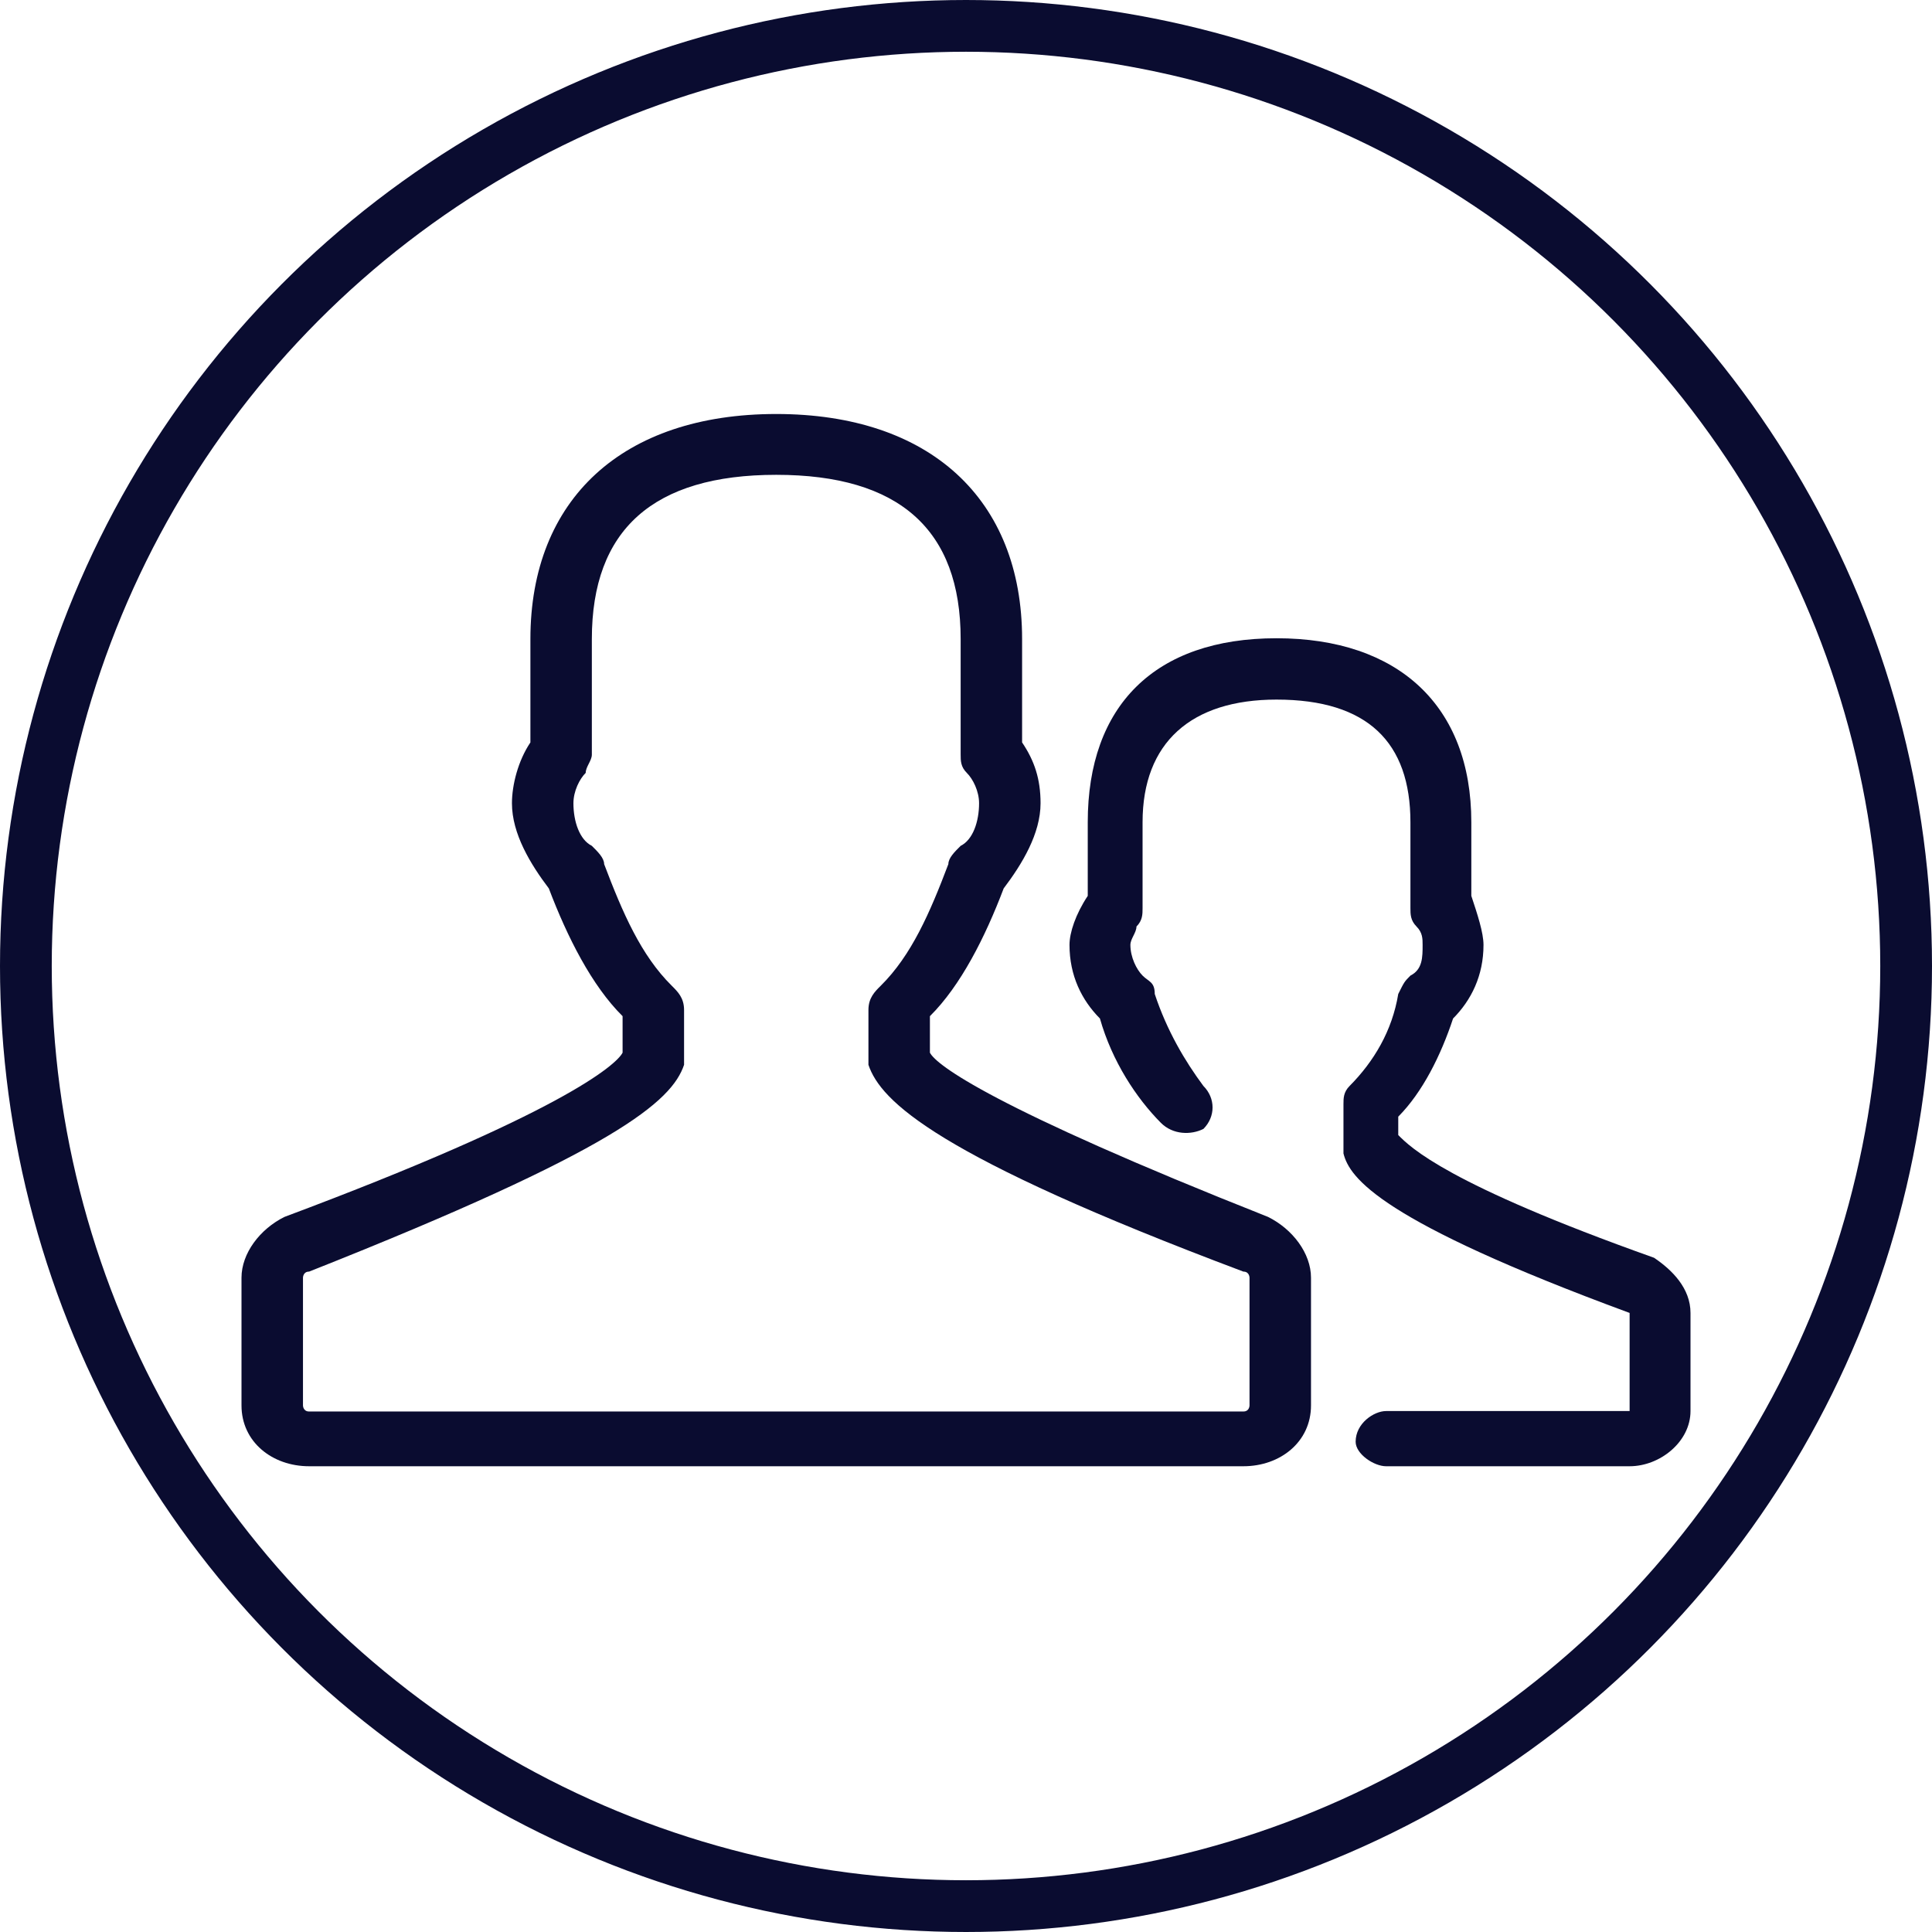
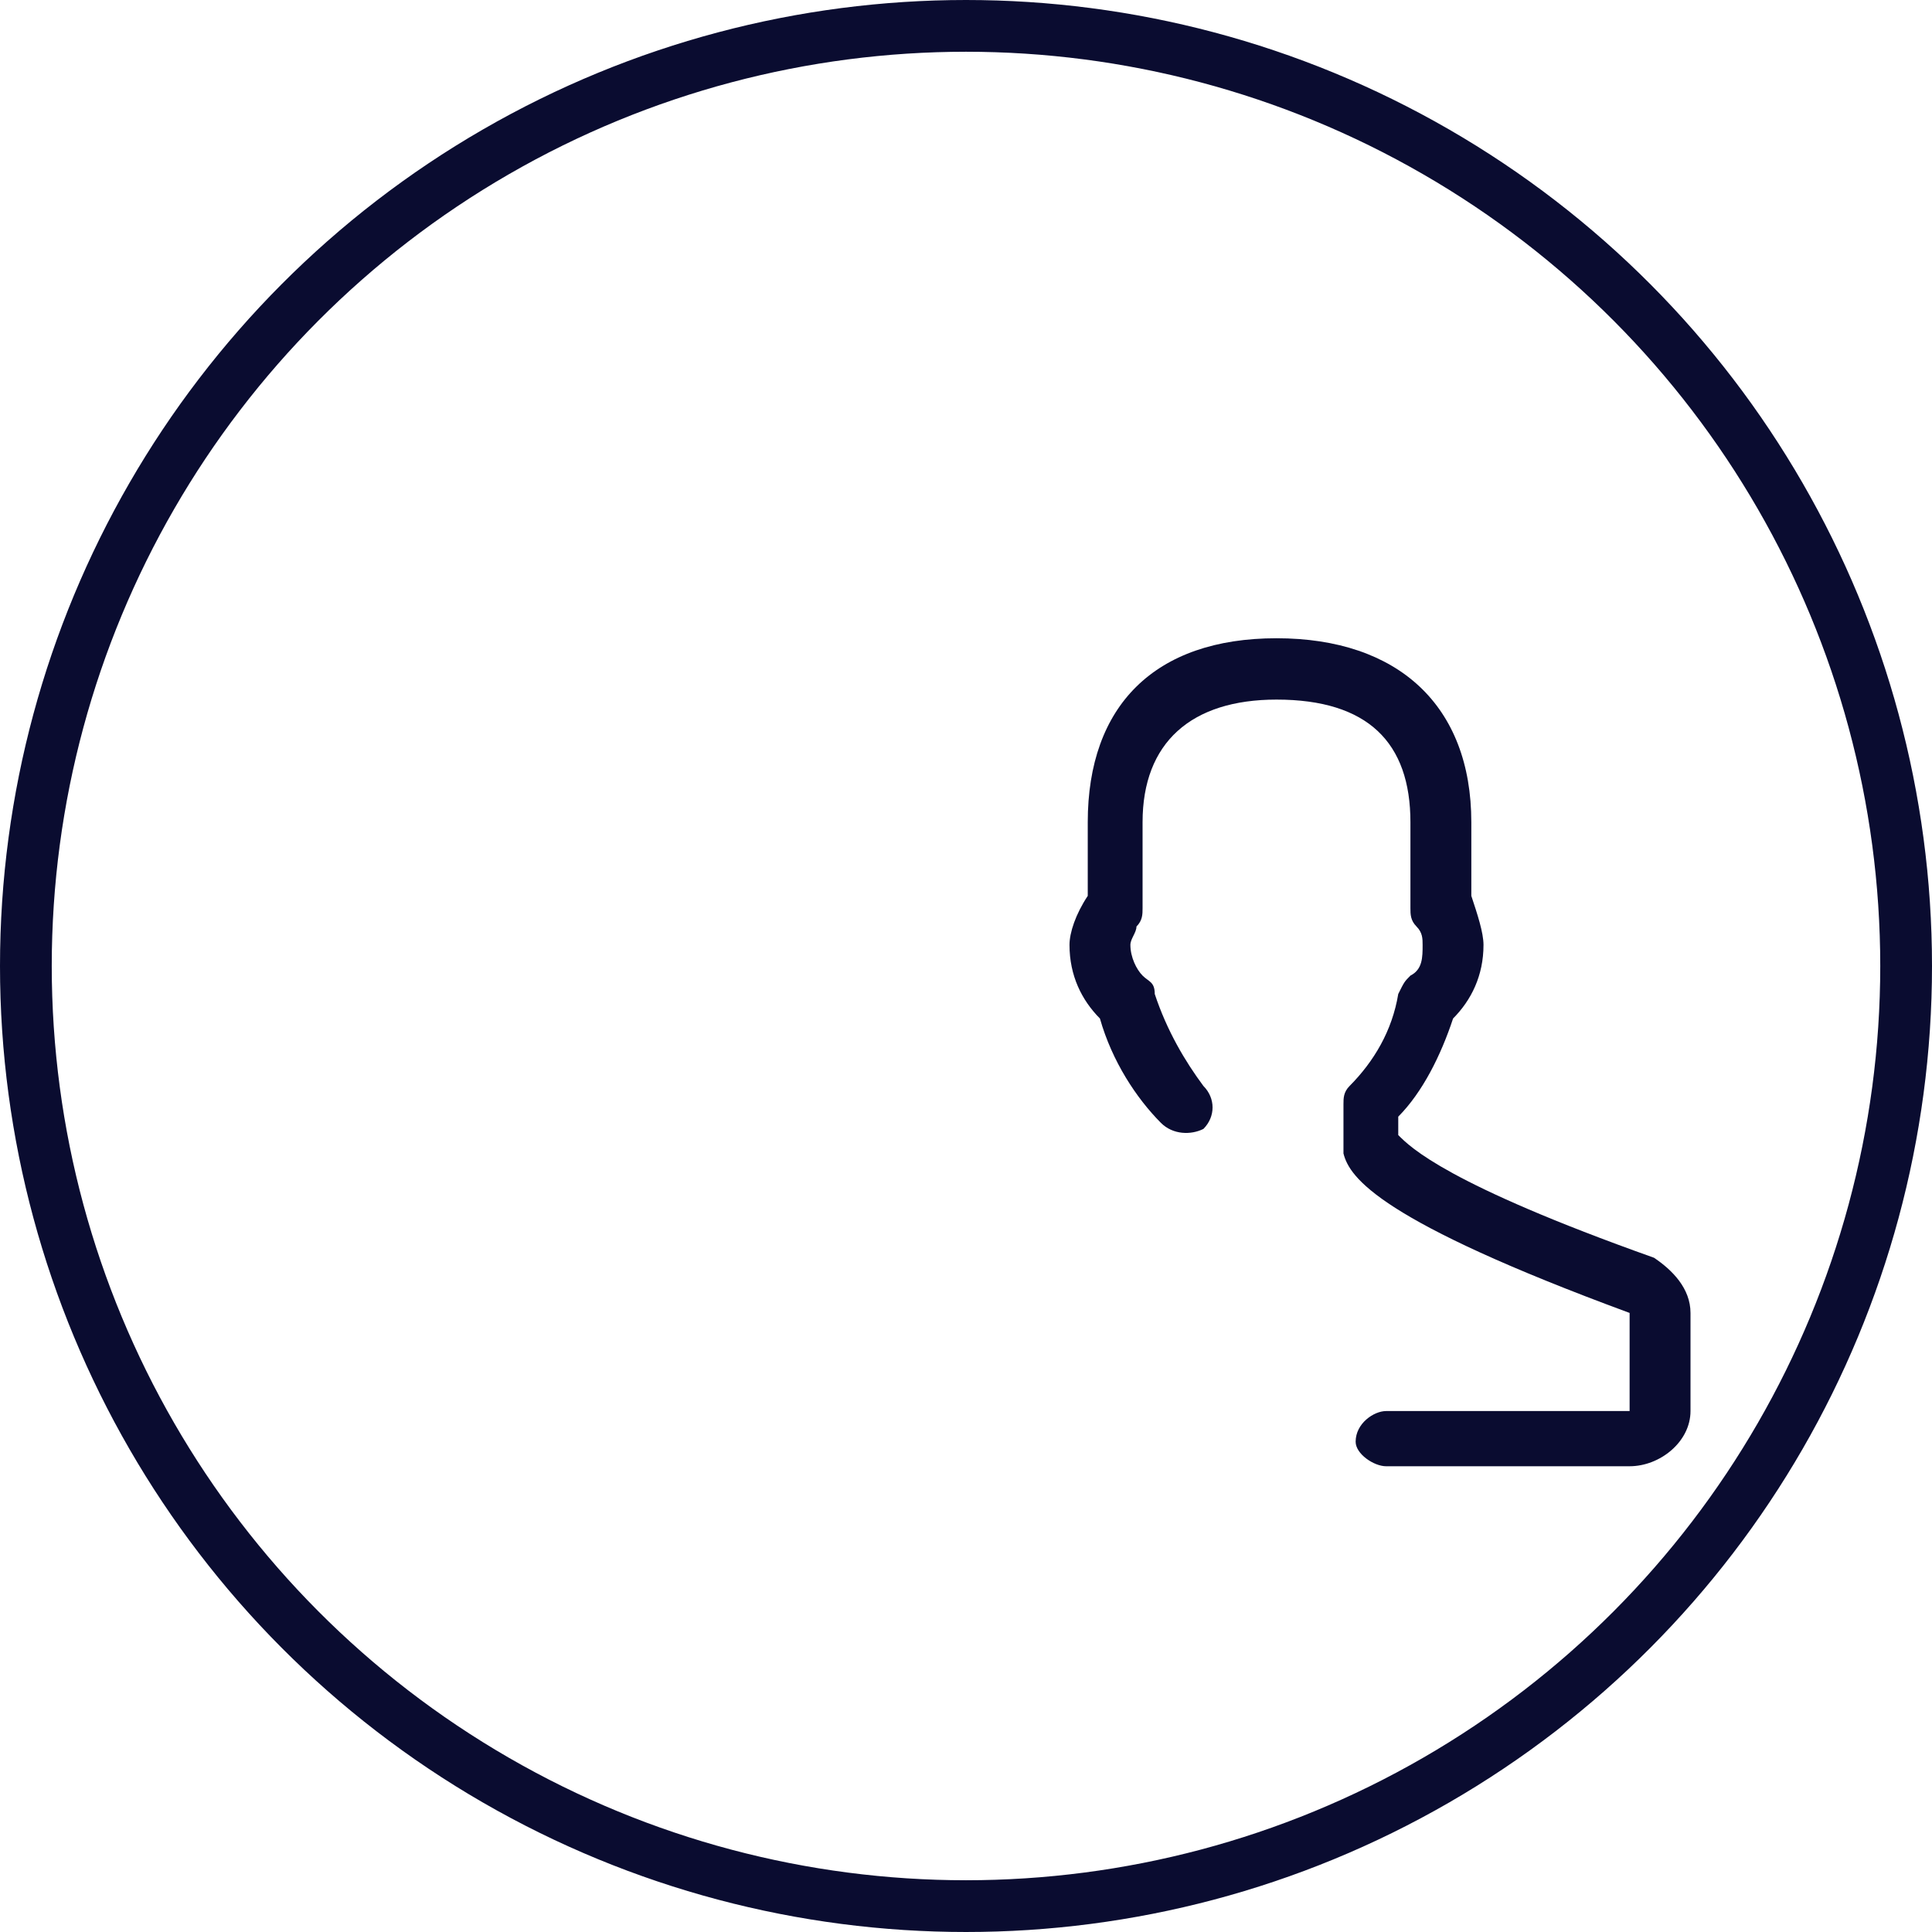
<svg xmlns="http://www.w3.org/2000/svg" width="56px" height="56px" viewBox="0 0 56 56" version="1.1">
  <title>Group 26</title>
  <g id="Vision-Cove-v4" stroke="none" stroke-width="1" fill="none" fill-rule="evenodd">
    <g id="VisionCove-Home-V1" transform="translate(-738, -1216)">
      <g id="Group-26" transform="translate(738, 1216)">
        <g id="Group-8" stroke="#0A0C30" stroke-width="1.5">
          <circle id="Oval" cx="28" cy="28" r="27.25" />
        </g>
        <g id="Group-3" transform="translate(7, 12)" fill="#0A0C30">
-           <path d="M29.753,23.272 C21.736,20.098 20.132,18.864 19.954,18.512 C19.954,17.454 19.954,17.454 19.954,17.454 C20.845,16.572 21.557,15.162 22.092,13.751 C22.626,13.046 23.161,12.165 23.161,11.283 C23.161,10.578 22.983,10.049 22.626,9.52 C22.626,6.523 22.626,6.523 22.626,6.523 C22.626,2.468 19.954,0 15.5,0 C11.046,0 8.374,2.468 8.374,6.523 C8.374,9.52 8.374,9.52 8.374,9.52 C8.017,10.049 7.839,10.754 7.839,11.283 C7.839,12.165 8.374,13.046 8.908,13.751 C9.443,15.162 10.155,16.572 11.046,17.454 C11.046,18.512 11.046,18.512 11.046,18.512 C10.868,18.864 9.264,20.275 1.247,23.272 C0.534,23.624 0,24.329 0,25.035 C0,28.737 0,28.737 0,28.737 C0,29.795 0.891,30.5 1.96,30.5 C29.04,30.5 29.04,30.5 29.04,30.5 C30.109,30.5 31,29.795 31,28.737 C31,25.035 31,25.035 31,25.035 C31,24.329 30.466,23.624 29.753,23.272 Z M29.218,28.737 C29.218,28.737 29.218,28.913 29.04,28.913 C1.96,28.913 1.96,28.913 1.96,28.913 C1.782,28.913 1.782,28.737 1.782,28.737 C1.782,25.035 1.782,25.035 1.782,25.035 C1.782,25.035 1.782,24.858 1.96,24.858 C10.868,21.332 12.471,19.922 12.828,18.864 C12.828,18.864 12.828,18.688 12.828,18.688 C12.828,17.277 12.828,17.277 12.828,17.277 C12.828,16.925 12.649,16.749 12.471,16.572 C11.58,15.691 11.046,14.457 10.511,13.046 C10.511,12.87 10.333,12.694 10.155,12.517 C9.799,12.341 9.621,11.812 9.621,11.283 C9.621,10.931 9.799,10.578 9.977,10.402 C9.977,10.225 10.155,10.049 10.155,9.873 C10.155,6.523 10.155,6.523 10.155,6.523 C10.155,3.35 11.937,1.763 15.5,1.763 C19.063,1.763 20.845,3.35 20.845,6.523 C20.845,9.873 20.845,9.873 20.845,9.873 C20.845,10.049 20.845,10.225 21.023,10.402 C21.201,10.578 21.379,10.931 21.379,11.283 C21.379,11.812 21.201,12.341 20.845,12.517 C20.667,12.694 20.489,12.87 20.489,13.046 C19.954,14.457 19.42,15.691 18.529,16.572 C18.351,16.749 18.172,16.925 18.172,17.277 C18.172,18.688 18.172,18.688 18.172,18.688 C18.172,18.688 18.172,18.864 18.172,18.864 C18.529,19.922 20.132,21.509 29.04,24.858 C29.218,24.858 29.218,25.035 29.218,25.035 L29.218,28.737 Z" id="Fill-1" />
          <path d="M40.941,24.456 C34.941,22.322 33.882,21.256 33.529,20.9 C33.529,20.367 33.529,20.367 33.529,20.367 C34.235,19.656 34.765,18.589 35.118,17.522 C35.647,16.989 36,16.278 36,15.389 C36,15.033 35.824,14.5 35.647,13.967 C35.647,11.833 35.647,11.833 35.647,11.833 C35.647,8.456 33.529,6.5 30,6.5 C26.471,6.5 24.529,8.456 24.529,11.833 C24.529,13.967 24.529,13.967 24.529,13.967 C24.176,14.5 24,15.033 24,15.389 C24,16.278 24.353,16.989 24.882,17.522 C25.235,18.767 25.941,19.833 26.647,20.544 C27,20.9 27.529,20.9 27.882,20.722 C28.235,20.367 28.235,19.833 27.882,19.478 C27.353,18.767 26.824,17.878 26.471,16.811 C26.471,16.456 26.294,16.456 26.118,16.278 C25.941,16.1 25.765,15.744 25.765,15.389 C25.765,15.211 25.941,15.033 25.941,14.856 C26.118,14.678 26.118,14.5 26.118,14.322 C26.118,11.833 26.118,11.833 26.118,11.833 C26.118,9.522 27.529,8.278 30,8.278 C32.647,8.278 33.882,9.522 33.882,11.833 C33.882,14.322 33.882,14.322 33.882,14.322 C33.882,14.5 33.882,14.678 34.059,14.856 C34.235,15.033 34.235,15.211 34.235,15.389 C34.235,15.744 34.235,16.1 33.882,16.278 C33.706,16.456 33.706,16.456 33.529,16.811 C33.353,17.878 32.824,18.767 32.118,19.478 C31.941,19.656 31.941,19.833 31.941,20.011 C31.941,21.078 31.941,21.078 31.941,21.078 C31.941,21.256 31.941,21.256 31.941,21.433 C32.118,22.144 33,23.389 40.235,26.056 C40.235,28.9 40.235,28.9 40.235,28.9 C33.176,28.9 33.176,28.9 33.176,28.9 C32.824,28.9 32.294,29.256 32.294,29.789 C32.294,30.144 32.824,30.5 33.176,30.5 C40.235,30.5 40.235,30.5 40.235,30.5 C41.118,30.5 42,29.789 42,28.9 C42,26.056 42,26.056 42,26.056 C42,25.344 41.471,24.811 40.941,24.456 Z" id="Fill-2" />
        </g>
      </g>
    </g>
  </g>
</svg>